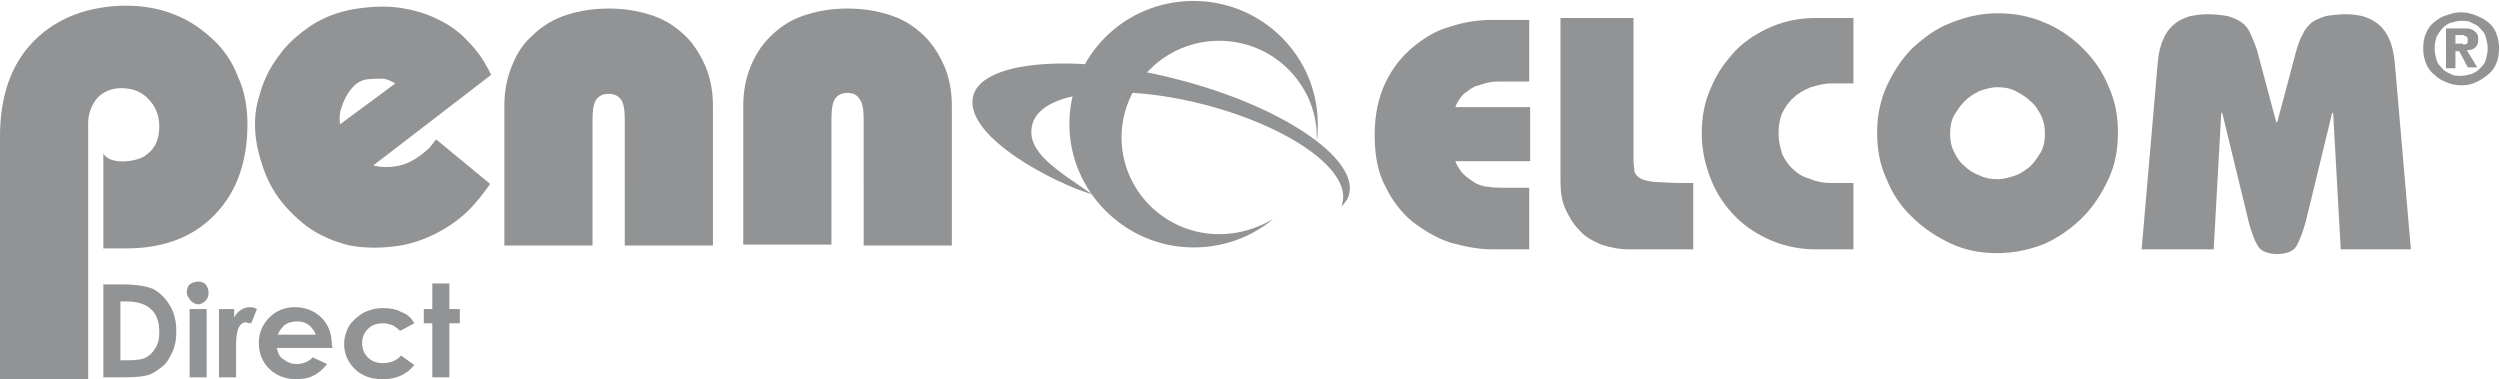
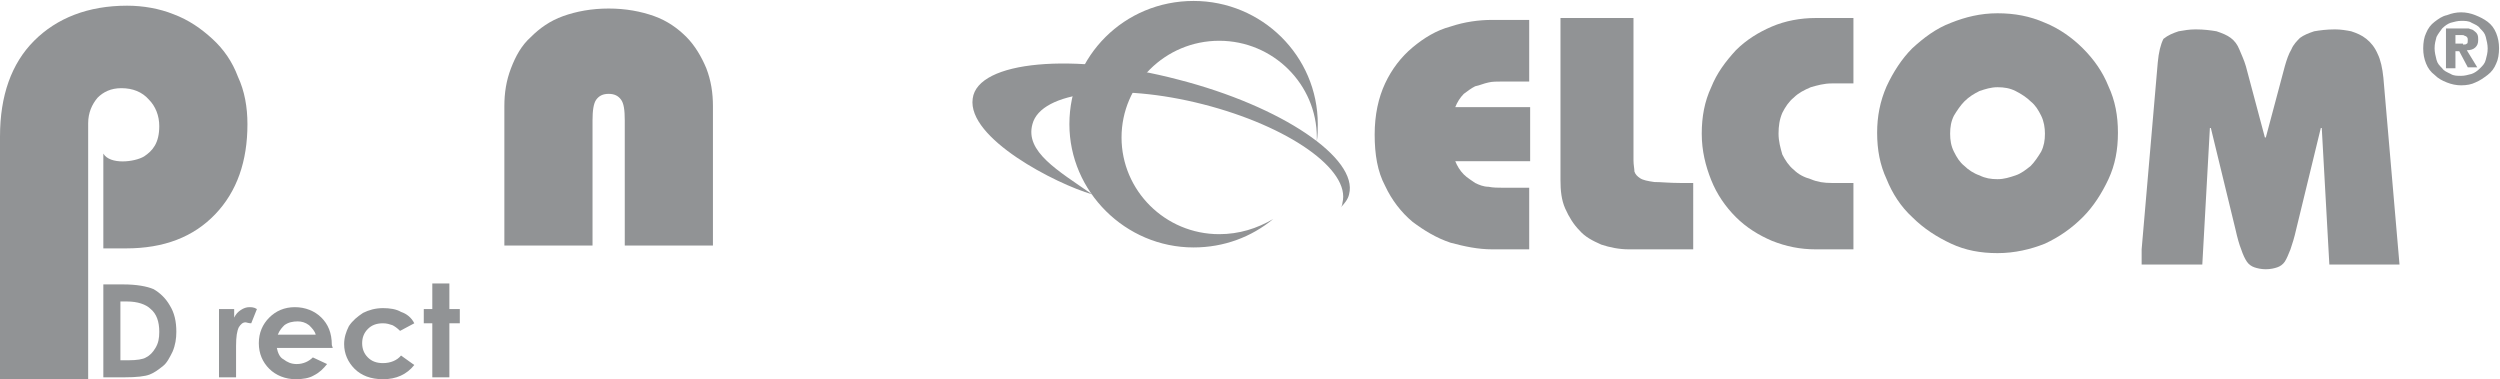
<svg xmlns="http://www.w3.org/2000/svg" version="1.1" id="Layer_1" x="0px" y="0px" width="263.7px" height="40px" viewBox="0 0 263.7 40" enable-background="new 0 0 263.7 40" xml:space="preserve">
  <g>
    <g>
      <path fill="#919395" d="M128.6,24.7c-5.7,0-10.3-4.6-10.3-10.2c0-5.6,4.6-10.2,10.3-10.2c5.7,0,10.3,4.6,10.3,10.2    c0,0.2,0,0.3,0,0.4c0.1-0.6,0.1-1.2,0.1-1.8c0-7.2-5.9-13-13.1-13c-7.3,0-13.1,5.8-13.1,13c0,7.1,5.9,13,13.1,13    c3.2,0,6.1-1.1,8.4-3C132.6,24.1,130.7,24.7,128.6,24.7z" />
      <g>
        <path fill="#919395" d="M124.3,8.4c-11-2.9-21.2-2-21.7,2c-0.6,4.2,8.8,9,12.6,10.1c-3.6-2.5-7.1-4.5-6.3-7.4     c0.9-3.5,9-4.4,18-2.1c9,2.3,15.6,6.9,14.7,10.4c0,0.2-0.1,0.4-0.2,0.5c0.4-0.4,0.8-0.9,0.9-1.4C143.3,16.7,135.2,11.2,124.3,8.4     z" />
      </g>
    </g>
    <g>
      <path fill="#919395" d="M0,40V14.4c0-4.3,1.2-7.7,3.6-10.1C6,1.9,9.3,0.6,13.4,0.6c1.7,0,3.4,0.3,4.9,0.9c1.6,0.6,2.9,1.5,4.1,2.6    c1.2,1.1,2.1,2.4,2.7,4c0.7,1.5,1,3.2,1,5c0,3.9-1.1,7.1-3.4,9.5c-2.3,2.4-5.4,3.6-9.4,3.6h-2.4V16.2c0.7,1.2,3.3,0.9,4.3,0.3    c0.9-0.6,1.6-1.4,1.6-3.2c0-1.1-0.4-2.1-1.1-2.8c-0.7-0.8-1.7-1.2-2.9-1.2c-1.1,0-1.9,0.4-2.5,1C9.7,11,9.3,11.9,9.3,13v27H0z" />
-       <path fill="#919395" d="M49.2,22.4c-1.8,1.7-4.5,3.1-7,3.5c-1.9,0.3-3.6,0.3-5.3,0c-1.6-0.4-3.1-1-4.5-2c-1.3-1-2.5-2.2-3.4-3.6    c-0.9-1.4-1.5-3.1-1.9-5c-0.3-1.7-0.3-3.4,0.2-5c0.4-1.6,1.1-3.1,2.1-4.4c0.9-1.3,2.1-2.3,3.4-3.2c1.4-0.9,2.8-1.4,4.3-1.7    c1.8-0.3,3.4-0.4,4.9-0.2C43.5,1,44.9,1.4,46.1,2c1.3,0.6,2.4,1.4,3.3,2.4c1,1,1.8,2.2,2.4,3.5L38.4,18.2l-3.6-4.3l6.9-5.1    c-0.5-0.3-1-0.5-1.4-0.5c-0.5,0-1.1,0-1.8,0.1c-0.4,0.1-0.8,0.3-1.1,0.6c-0.4,0.4-0.7,0.8-0.9,1.2c-0.3,0.5-0.4,1-0.6,1.5    c-0.1,0.6-0.1,1.1,0,1.6c0.3,1.5,3.4,4.5,2.4,3.6c-0.2-0.1,1,1.1,3.7,0.6c1.4-0.3,2.4-1.1,3.3-1.9l0.7-0.9l5.7,4.7    C51.7,19.4,50.4,21.3,49.2,22.4z" />
      <path fill="#919395" d="M53.2,25.9V11.2c0-1.4,0.2-2.7,0.7-4c0.5-1.3,1.1-2.4,2.1-3.3c0.9-0.9,2-1.7,3.4-2.2    c1.4-0.5,3-0.8,4.8-0.8c1.8,0,3.4,0.3,4.8,0.8c1.4,0.5,2.5,1.3,3.4,2.2c0.9,0.9,1.6,2.1,2.1,3.3c0.5,1.3,0.7,2.6,0.7,4v14.7h-9.3    V12.7c0-1.1-0.1-1.8-0.4-2.2c-0.3-0.4-0.7-0.6-1.3-0.6c-0.6,0-1,0.2-1.3,0.6c-0.3,0.4-0.4,1.2-0.4,2.2v13.2H53.2z" />
-       <path fill="#919395" d="M78.4,25.9V11.2c0-1.4,0.2-2.7,0.7-4c0.5-1.3,1.2-2.4,2.1-3.3c0.9-0.9,2-1.7,3.4-2.2    c1.4-0.5,3-0.8,4.8-0.8c1.8,0,3.4,0.3,4.8,0.8c1.4,0.5,2.5,1.3,3.4,2.2c0.9,0.9,1.6,2.1,2.1,3.3c0.5,1.3,0.7,2.6,0.7,4v14.7h-9.3    V12.7c0-1.1-0.1-1.8-0.4-2.2C90.4,10,90,9.8,89.4,9.8s-1,0.2-1.3,0.6c-0.3,0.4-0.4,1.2-0.4,2.2v13.2H78.4z" />
    </g>
    <g>
      <path fill="#919395" d="M161.4,17h-7.9c0.2,0.5,0.5,1,0.9,1.4c0.4,0.4,0.8,0.6,1.2,0.9c0.4,0.2,0.9,0.4,1.4,0.4    c0.5,0.1,1,0.1,1.4,0.1h2.9v6.5h-3.9c-1.5,0-2.9-0.3-4.4-0.7c-1.5-0.5-2.8-1.3-4-2.2c-1.2-1-2.2-2.3-2.9-3.8    c-0.8-1.5-1.1-3.3-1.1-5.4c0-2.1,0.4-3.9,1.1-5.4c0.7-1.5,1.7-2.8,2.9-3.8c1.2-1,2.5-1.8,4-2.2c1.5-0.5,3-0.7,4.4-0.7h3.9v6.5    h-2.9c-0.5,0-1,0-1.4,0.1c-0.5,0.1-0.9,0.3-1.4,0.4c-0.4,0.2-0.8,0.5-1.2,0.8c-0.4,0.4-0.7,0.9-0.9,1.4h7.9V17z" />
      <path fill="#919395" d="M178.6,26.3h-6.8c-1,0-2-0.2-2.9-0.5c-0.9-0.4-1.7-0.8-2.3-1.5c-0.6-0.6-1.1-1.4-1.5-2.3    c-0.4-0.9-0.5-1.9-0.5-3V1.9h7.7v15c0,0.5,0.1,0.9,0.1,1.2c0.1,0.3,0.3,0.5,0.6,0.7c0.3,0.2,0.8,0.3,1.5,0.4    c0.7,0,1.6,0.1,2.7,0.1h1.4V26.3z" />
      <path fill="#919395" d="M195.5,26.3h-4c-1.6,0-3.1-0.3-4.6-0.9c-1.4-0.6-2.7-1.4-3.8-2.5c-1.1-1.1-2-2.4-2.6-3.9    c-0.6-1.5-1-3.1-1-4.9c0-1.8,0.3-3.4,1-4.9c0.6-1.5,1.5-2.7,2.6-3.9c1.1-1.1,2.4-1.9,3.8-2.5c1.4-0.6,3-0.9,4.6-0.9h4v6.9h-2.3    c-0.8,0-1.5,0.2-2.2,0.4c-0.7,0.3-1.3,0.6-1.8,1.1c-0.5,0.4-0.9,1-1.2,1.6c-0.3,0.7-0.4,1.4-0.4,2.2c0,0.8,0.2,1.5,0.4,2.2    c0.3,0.6,0.7,1.2,1.2,1.6c0.5,0.5,1.1,0.8,1.8,1c0.7,0.3,1.4,0.4,2.2,0.4h2.3V26.3z" />
      <path fill="#919395" d="M210.7,1.4c1.8,0,3.4,0.3,5,1c1.5,0.6,2.9,1.6,4,2.7c1.2,1.2,2.1,2.5,2.7,4c0.7,1.5,1,3.1,1,4.9    c0,1.8-0.3,3.4-1,4.9c-0.7,1.5-1.6,2.9-2.7,4c-1.2,1.2-2.5,2.1-4,2.8c-1.5,0.6-3.2,1-5,1c-1.8,0-3.4-0.3-4.9-1    c-1.5-0.7-2.9-1.6-4.1-2.8c-1.2-1.1-2.1-2.5-2.7-4c-0.7-1.5-1-3.1-1-4.9c0-1.7,0.3-3.3,1-4.9c0.7-1.5,1.6-2.9,2.7-4    c1.2-1.1,2.5-2.1,4.1-2.7C207.3,1.8,208.9,1.4,210.7,1.4z M210.7,9.2c-0.7,0-1.3,0.2-1.9,0.4c-0.6,0.3-1.1,0.6-1.6,1.1    c-0.4,0.4-0.8,1-1.1,1.5c-0.3,0.6-0.4,1.2-0.4,1.9c0,0.7,0.1,1.3,0.4,1.9c0.3,0.6,0.6,1.1,1.1,1.5c0.4,0.4,1,0.8,1.6,1    c0.6,0.3,1.2,0.4,1.9,0.4c0.7,0,1.3-0.2,1.9-0.4c0.6-0.2,1.1-0.6,1.6-1c0.4-0.4,0.8-1,1.1-1.5c0.3-0.6,0.4-1.2,0.4-1.9    c0-0.6-0.1-1.3-0.4-1.9c-0.3-0.6-0.6-1.1-1.1-1.5c-0.4-0.4-1-0.8-1.6-1.1C212,9.3,211.4,9.2,210.7,9.2z" />
-       <path fill="#919395" d="M225.9,26.3l1.7-19.7c0.1-1.1,0.3-1.9,0.6-2.5c0.3-0.7,0.7-1.2,1.2-1.6c0.5-0.4,1-0.6,1.6-0.8    c0.6-0.1,1.1-0.2,1.8-0.2c0.9,0,1.6,0.1,2.2,0.2c0.6,0.2,1.1,0.4,1.5,0.7c0.4,0.3,0.7,0.7,0.9,1.2c0.2,0.5,0.5,1.1,0.7,1.8l2,7.5    h0.1l2-7.5c0.2-0.7,0.4-1.3,0.7-1.8c0.2-0.5,0.6-0.9,0.9-1.2c0.4-0.3,0.9-0.5,1.5-0.7c0.6-0.1,1.3-0.2,2.2-0.2    c0.6,0,1.2,0.1,1.7,0.2c0.6,0.2,1.1,0.4,1.6,0.8c0.5,0.4,0.9,0.9,1.2,1.6c0.3,0.6,0.5,1.5,0.6,2.5l1.7,19.7h-7.4l-0.8-14.4h-0.1    l-2.6,10.7c-0.2,0.9-0.4,1.5-0.6,2.1c-0.2,0.5-0.4,1-0.6,1.3c-0.2,0.3-0.5,0.5-0.8,0.6c-0.3,0.1-0.7,0.2-1.2,0.2    c-0.5,0-0.9-0.1-1.2-0.2c-0.3-0.1-0.6-0.3-0.8-0.6c-0.2-0.3-0.4-0.7-0.6-1.3c-0.2-0.5-0.4-1.2-0.6-2.1l-2.6-10.7h-0.1l-0.8,14.4    H225.9z" />
+       <path fill="#919395" d="M225.9,26.3l1.7-19.7c0.1-1.1,0.3-1.9,0.6-2.5c0.5-0.4,1-0.6,1.6-0.8    c0.6-0.1,1.1-0.2,1.8-0.2c0.9,0,1.6,0.1,2.2,0.2c0.6,0.2,1.1,0.4,1.5,0.7c0.4,0.3,0.7,0.7,0.9,1.2c0.2,0.5,0.5,1.1,0.7,1.8l2,7.5    h0.1l2-7.5c0.2-0.7,0.4-1.3,0.7-1.8c0.2-0.5,0.6-0.9,0.9-1.2c0.4-0.3,0.9-0.5,1.5-0.7c0.6-0.1,1.3-0.2,2.2-0.2    c0.6,0,1.2,0.1,1.7,0.2c0.6,0.2,1.1,0.4,1.6,0.8c0.5,0.4,0.9,0.9,1.2,1.6c0.3,0.6,0.5,1.5,0.6,2.5l1.7,19.7h-7.4l-0.8-14.4h-0.1    l-2.6,10.7c-0.2,0.9-0.4,1.5-0.6,2.1c-0.2,0.5-0.4,1-0.6,1.3c-0.2,0.3-0.5,0.5-0.8,0.6c-0.3,0.1-0.7,0.2-1.2,0.2    c-0.5,0-0.9-0.1-1.2-0.2c-0.3-0.1-0.6-0.3-0.8-0.6c-0.2-0.3-0.4-0.7-0.6-1.3c-0.2-0.5-0.4-1.2-0.6-2.1l-2.6-10.7h-0.1l-0.8,14.4    H225.9z" />
      <path fill="#919395" d="M259.6,9c-0.5,0-1-0.1-1.5-0.3c-0.5-0.2-0.9-0.4-1.3-0.8c-0.4-0.3-0.7-0.7-0.9-1.2c-0.2-0.5-0.3-1-0.3-1.6    c0-0.6,0.1-1.2,0.3-1.6c0.2-0.5,0.5-0.9,0.9-1.2c0.4-0.3,0.8-0.6,1.3-0.7c0.5-0.2,1-0.3,1.5-0.3c0.5,0,1,0.1,1.5,0.3    c0.5,0.2,0.9,0.4,1.3,0.7c0.4,0.3,0.7,0.7,0.9,1.2c0.2,0.5,0.3,1,0.3,1.6c0,0.6-0.1,1.2-0.3,1.6c-0.2,0.5-0.5,0.9-0.9,1.2    c-0.4,0.3-0.8,0.6-1.3,0.8C260.7,8.9,260.2,9,259.6,9z M262.4,5.1c0-0.4-0.1-0.8-0.2-1.2c-0.1-0.4-0.3-0.6-0.6-0.9    c-0.2-0.3-0.5-0.4-0.9-0.6c-0.3-0.2-0.7-0.2-1.1-0.2c-0.4,0-0.7,0.1-1.1,0.2c-0.3,0.1-0.6,0.3-0.9,0.6c-0.2,0.3-0.4,0.5-0.6,0.9    c-0.1,0.4-0.2,0.7-0.2,1.2c0,0.4,0.1,0.8,0.2,1.2c0.1,0.4,0.3,0.6,0.6,0.9c0.2,0.3,0.5,0.4,0.9,0.6c0.3,0.2,0.7,0.2,1.1,0.2    c0.4,0,0.7-0.1,1.1-0.2c0.3-0.1,0.6-0.3,0.9-0.6c0.3-0.3,0.5-0.5,0.6-0.9C262.3,5.9,262.4,5.6,262.4,5.1z M259,7.2h-1V3h1.6    c0.3,0,0.5,0,0.8,0c0.2,0.1,0.4,0.1,0.5,0.2c0.1,0.1,0.3,0.2,0.4,0.4c0.1,0.2,0.1,0.4,0.1,0.6c0,0.4-0.1,0.6-0.3,0.8    c-0.2,0.2-0.5,0.3-0.9,0.3l1.1,1.8h-1l-0.9-1.7H259V7.2z M259.8,4.7c0.2,0,0.3,0,0.4-0.1c0.1,0,0.1-0.2,0.1-0.4    c0-0.1,0-0.2-0.1-0.3c-0.1-0.1-0.1-0.1-0.2-0.1c-0.1-0.1-0.2-0.1-0.3-0.1c-0.1,0-0.2,0-0.3,0H259v0.9H259.8z" />
    </g>
    <g>
      <path fill="#919395" d="M10.8,30H13c1.4,0,2.5,0.2,3.2,0.5c0.7,0.4,1.3,1,1.7,1.7c0.5,0.8,0.7,1.7,0.7,2.8c0,0.7-0.1,1.4-0.4,2.1    c-0.3,0.6-0.6,1.2-1,1.5c-0.5,0.4-0.9,0.7-1.4,0.9c-0.5,0.2-1.4,0.3-2.7,0.3h-2.2V30z M12.7,31.8V38h0.9c0.8,0,1.5-0.1,1.8-0.3    c0.4-0.2,0.7-0.5,1-1c0.3-0.5,0.4-1,0.4-1.7c0-1.1-0.3-1.9-0.9-2.4c-0.5-0.5-1.4-0.8-2.5-0.8H12.7z" />
-       <path fill="#919395" d="M20.9,29.7c0.3,0,0.6,0.1,0.8,0.3c0.2,0.3,0.3,0.5,0.3,0.9c0,0.3-0.1,0.6-0.3,0.8    c-0.2,0.2-0.5,0.4-0.8,0.4c-0.3,0-0.6-0.2-0.8-0.4c-0.2-0.3-0.4-0.5-0.4-0.9c0-0.3,0.1-0.6,0.3-0.8C20.3,29.8,20.6,29.7,20.9,29.7    z M20,32.6h1.8v7.2H20V32.6z" />
      <path fill="#919395" d="M23.1,32.6h1.6v0.9c0.2-0.4,0.4-0.6,0.7-0.8c0.3-0.2,0.6-0.3,0.9-0.3c0.2,0,0.5,0,0.8,0.2l-0.6,1.5    C26.2,34.1,26,34,25.9,34c-0.3,0-0.5,0.2-0.7,0.5c-0.2,0.4-0.3,1-0.3,2l0,0.4v2.9h-1.8V32.6z" />
      <path fill="#919395" d="M35.1,36.7h-5.9c0.1,0.5,0.3,1,0.7,1.2c0.4,0.3,0.8,0.5,1.4,0.5c0.7,0,1.3-0.3,1.7-0.7l1.5,0.7    c-0.4,0.5-0.8,0.9-1.4,1.2c-0.5,0.3-1.2,0.4-1.9,0.4c-1.1,0-2.1-0.4-2.8-1.1c-0.7-0.7-1.1-1.6-1.1-2.7c0-1.1,0.4-2,1.1-2.7    c0.7-0.7,1.6-1.1,2.7-1.1c1.1,0,2.1,0.4,2.8,1.1c0.7,0.7,1.1,1.6,1.1,2.9L35.1,36.7z M33.3,35.3c-0.1-0.4-0.4-0.7-0.7-1    c-0.4-0.3-0.8-0.4-1.2-0.4c-0.5,0-1,0.1-1.4,0.4c-0.2,0.2-0.5,0.5-0.7,1H33.3z" />
      <path fill="#919395" d="M43.7,34.1l-1.5,0.8c-0.3-0.3-0.6-0.5-0.8-0.6c-0.3-0.1-0.6-0.2-1-0.2c-0.7,0-1.2,0.2-1.6,0.6    c-0.4,0.4-0.6,0.9-0.6,1.5c0,0.6,0.2,1.1,0.6,1.5c0.4,0.4,0.9,0.6,1.6,0.6c0.8,0,1.5-0.3,1.9-0.8l1.4,1c-0.8,1-1.9,1.5-3.3,1.5    c-1.3,0-2.3-0.4-3-1.1c-0.7-0.7-1.1-1.6-1.1-2.6c0-0.7,0.2-1.3,0.5-1.9c0.4-0.6,0.9-1,1.5-1.4c0.6-0.3,1.3-0.5,2.1-0.5    c0.7,0,1.4,0.1,1.9,0.4C42.9,33.1,43.4,33.5,43.7,34.1z" />
      <path fill="#919395" d="M45.6,29.9h1.8v2.7h1.1v1.5h-1.1v5.7h-1.8v-5.7h-0.9v-1.5h0.9V29.9z" />
    </g>
  </g>
</svg>